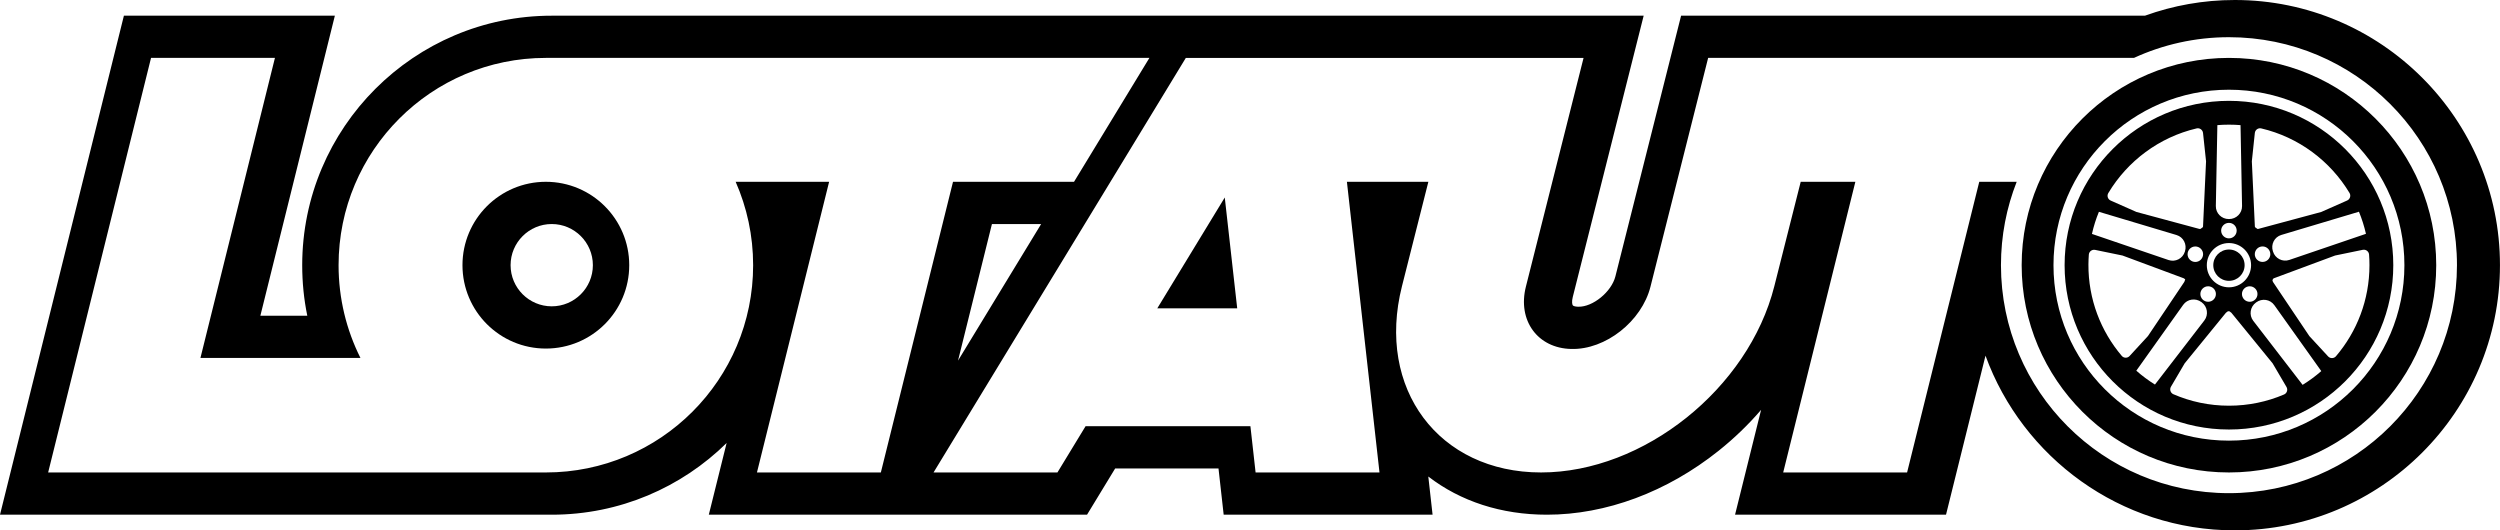
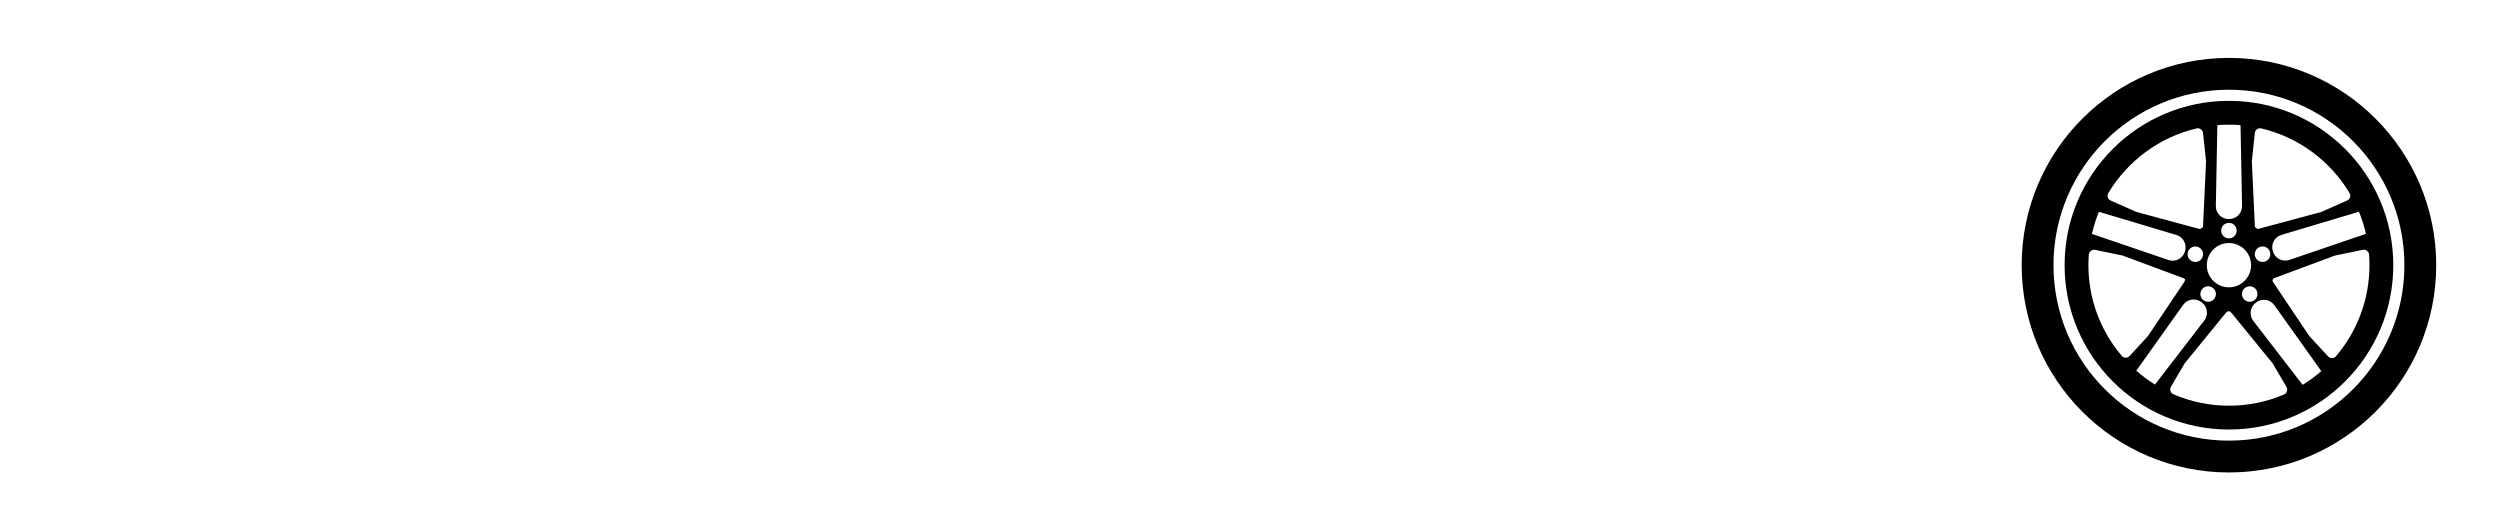
<svg xmlns="http://www.w3.org/2000/svg" id="Слой_1" x="0px" y="0px" viewBox="0 0 753.45 159.84" style="enable-background:new 0 0 753.45 159.84;" xml:space="preserve">
  <style type="text/css"> .st0{fill-rule:evenodd;clip-rule:evenodd;} </style>
  <g>
-     <polygon class="st0" points="348.78,92.93 372.87,92.93 369.12,59.52 " />
-     <path class="st0" d="M671.76,84.64c2.61,0,4.72-2.11,4.72-4.72c0-2.61-2.11-4.72-4.72-4.72c-2.61,0-4.72,2.11-4.72,4.72 C667.04,82.53,669.15,84.64,671.76,84.64z" />
    <path class="st0" d="M671.76,30.39c-27.35,0-49.53,22.18-49.53,49.53s22.18,49.53,49.53,49.53c27.36,0,49.53-22.18,49.53-49.53 C721.29,52.56,699.11,30.39,671.76,30.39z M713.05,70.47l-23.1,7.87c-2.05,0.7-4.27-0.45-4.91-2.52c-0.01-0.04-0.03-0.08-0.04-0.12 c-0.66-2.06,0.46-4.27,2.54-4.89l23.4-7C711.82,65.95,712.53,68.17,713.05,70.47z M679.56,40.08c0.1-0.95,1.01-1.6,1.94-1.38 c11.27,2.65,20.8,9.81,26.6,19.46c0.49,0.82,0.15,1.88-0.72,2.27l-7.82,3.46L680.56,69l-0.21,0c-0.23-0.19-0.48-0.36-0.72-0.53 l-0.06-0.21l-0.91-19.65L679.56,40.08z M679.55,76.61c0-1.29,1.05-2.34,2.34-2.34c1.29,0,2.34,1.05,2.34,2.34 c0,1.29-1.05,2.33-2.34,2.33C680.6,78.95,679.55,77.9,679.55,76.61z M680.36,88.61c0,1.29-1.05,2.34-2.34,2.34 c-1.29,0-2.34-1.05-2.34-2.34s1.05-2.33,2.34-2.33C679.31,86.28,680.36,87.33,680.36,88.61z M668.27,37.71 c1.15-0.09,2.32-0.14,3.49-0.14c1.18,0,2.34,0.05,3.49,0.14l0.46,24.38c0.04,2.18-1.73,3.93-3.91,3.93h-0.04h-0.04 c-2.18,0.01-3.95-1.75-3.91-3.93L668.27,37.71z M674.09,69.5c0,1.29-1.05,2.34-2.34,2.34c-1.29,0-2.34-1.05-2.34-2.34 c0-1.29,1.05-2.33,2.34-2.33C673.05,67.16,674.09,68.21,674.09,69.5z M671.76,73.25c3.68,0,6.67,2.99,6.67,6.67 c0,3.68-2.99,6.67-6.67,6.67s-6.67-2.99-6.67-6.67S668.07,73.25,671.76,73.25z M665.49,86.28c1.29,0,2.34,1.05,2.34,2.33 c0,1.29-1.05,2.34-2.34,2.34c-1.29,0-2.34-1.05-2.34-2.34S664.2,86.28,665.49,86.28z M661.63,78.95c-1.29,0-2.34-1.04-2.34-2.33 c0-1.29,1.05-2.34,2.34-2.34c1.29,0,2.34,1.05,2.34,2.34C663.96,77.9,662.92,78.95,661.63,78.95z M635.4,58.19 c5.79-9.67,15.33-16.83,26.61-19.49c0.93-0.22,1.84,0.43,1.94,1.38l0.91,8.53l-0.91,19.65l-0.06,0.21 c-0.25,0.17-0.49,0.35-0.72,0.53l-0.3,0l-18.99-5.12l-7.75-3.43C635.25,60.07,634.91,59.01,635.4,58.19z M632.57,63.83l23.39,7 c2.08,0.62,3.2,2.83,2.55,4.9c-0.01,0.04-0.02,0.07-0.03,0.11c-0.64,2.08-2.86,3.23-4.92,2.53l-23.09-7.87 C630.98,68.2,631.69,65.97,632.57,63.83z M639.45,107.25c-6.31-7.44-10.1-17.08-10.04-27.58c0.01-0.98,0.05-1.96,0.12-2.93 c0.07-0.95,0.97-1.62,1.9-1.43l8.25,1.7l18.44,6.85l0.41,0.28c0.01,0.04,0.02,0.07,0.04,0.11l-0.26,0.71l-10.97,16.33l-5.52,6 C641.18,107.99,640.06,107.98,639.45,107.25z M643.84,111.72l14.13-19.85c1.27-1.78,3.75-2.13,5.5-0.82 c0.02,0.02,0.04,0.03,0.07,0.05c1.75,1.29,2.13,3.76,0.8,5.49l-14.88,19.31C647.47,114.66,645.59,113.26,643.84,111.72z M688.37,118.89c-5.1,2.18-10.71,3.38-16.61,3.38c-5.95,0-11.61-1.23-16.75-3.46c-0.87-0.38-1.21-1.44-0.73-2.26l4.14-7.05 l12.43-15.24l0.6-0.45c0.15,0,0.3,0,0.44,0l0.6,0.45l12.43,15.24l4.18,7.12C689.59,117.45,689.25,118.51,688.37,118.89z M693.96,115.99l-14.88-19.31c-1.34-1.74-0.94-4.22,0.83-5.51c0.02-0.02,0.04-0.03,0.07-0.05c1.75-1.29,4.2-0.92,5.46,0.85 l14.15,19.87C697.83,113.38,695.95,114.76,693.96,115.99z M704.01,107.37c-0.62,0.72-1.73,0.74-2.37,0.04L696,101.3l-10.97-16.33 l-0.16-0.45c0.05-0.15,0.11-0.31,0.16-0.46l0.28-0.2l18.44-6.85l8.34-1.72c0.94-0.19,1.83,0.48,1.9,1.43 c0.08,1.05,0.12,2.12,0.12,3.19C714.11,90.4,710.31,99.98,704.01,107.37z" />
-     <path class="st0" d="M673.53,0c-9.49,0-18.6,1.67-27.06,4.72H506.65l-19.8,78.57c-1.17,4.66-6.81,9.27-11.18,9.15l-0.1,0 c-0.92-0.02-1.43-0.25-1.55-0.4c-0.2-0.26-0.37-1.15-0.02-2.52l21.37-84.79H166.28c-41.47,0-75.2,33.73-75.2,75.2 c0,5.18,0.51,10.26,1.53,15.22H78.47l22.45-90.42H37.34L0,155.12h166.28c20.51,0,39.13-8.25,52.71-21.61l-5.37,21.61h113.99 l8.48-13.94h31.14l1.56,13.94h62.96l-1.29-11.51c9.7,7.49,22.01,11.51,35.75,11.51c17.8,0,36.18-6.84,51.74-19.26 c4.71-3.76,9-7.9,12.81-12.34l-7.85,31.6h63.58l11.9-47.93c11.17,30.68,40.63,52.65,75.13,52.65c44.07,0,79.92-35.85,79.92-79.92 C753.45,35.85,717.6,0,673.53,0z M228.13,142.39l21.75-87.6h-28.17c3.38,7.69,5.27,16.19,5.27,25.13 c0,34.5-27.97,62.47-62.47,62.47h-150L45.52,17.45h37.34l-22.45,90.42h48.22c-4.22-8.41-6.59-17.91-6.59-27.95 c0-34.5,27.97-62.47,62.47-62.47h121.07h60.83l-22.72,37.34h-36.47l-21.75,87.6H228.13z M313.78,67.52l-25.05,41.16l10.22-41.16 H313.78z M671.76,148.63c-37.95,0-68.71-30.76-68.71-68.71c0-8.87,1.68-17.35,4.74-25.13h-11.28l-21.75,87.6h-37.34l21.75-87.6 H542.7l-7.96,31.49c-7.8,30.86-39.43,56.11-70.29,56.11c-30.86,0-49.73-25.25-41.93-56.11l7.96-31.49h-24.55l9.82,87.6h-37.34 l-1.56-13.94h-49.68l-8.48,13.94h-37.34l41.34-67.92l11.97-19.67l22.72-37.34h44.36h38.17h11.23h26.11L459.87,86.4 c-2.57,10.2,3.56,18.56,13.66,18.77c10.37,0.29,21.27-8.37,23.89-18.77l17.38-68.95h12.69h24.65h90.99 c8.72-4,18.42-6.24,28.64-6.24c37.94,0,68.71,30.76,68.71,68.71C740.46,117.86,709.7,148.63,671.76,148.63z" />
    <path class="st0" d="M671.76,17.45c-34.5,0-62.47,27.97-62.47,62.47c0,34.5,27.97,62.47,62.47,62.47 c34.5,0,62.47-27.97,62.47-62.47C734.23,45.42,706.26,17.45,671.76,17.45z M671.76,132.8c-29.21,0-52.88-23.67-52.88-52.88 c0-29.2,23.67-52.88,52.88-52.88c29.2,0,52.88,23.67,52.88,52.88C724.64,109.13,700.96,132.8,671.76,132.8z" />
-     <path class="st0" d="M164.51,54.79c-13.88,0-25.13,11.25-25.13,25.13s11.25,25.13,25.13,25.13c13.88,0,25.13-11.25,25.13-25.13 S178.38,54.79,164.51,54.79z M166.28,92.32c-6.84,0-12.4-5.56-12.4-12.4c0-6.84,5.56-12.4,12.4-12.4c6.84,0,12.4,5.56,12.4,12.4 C178.68,86.76,173.12,92.32,166.28,92.32z" />
  </g>
</svg>